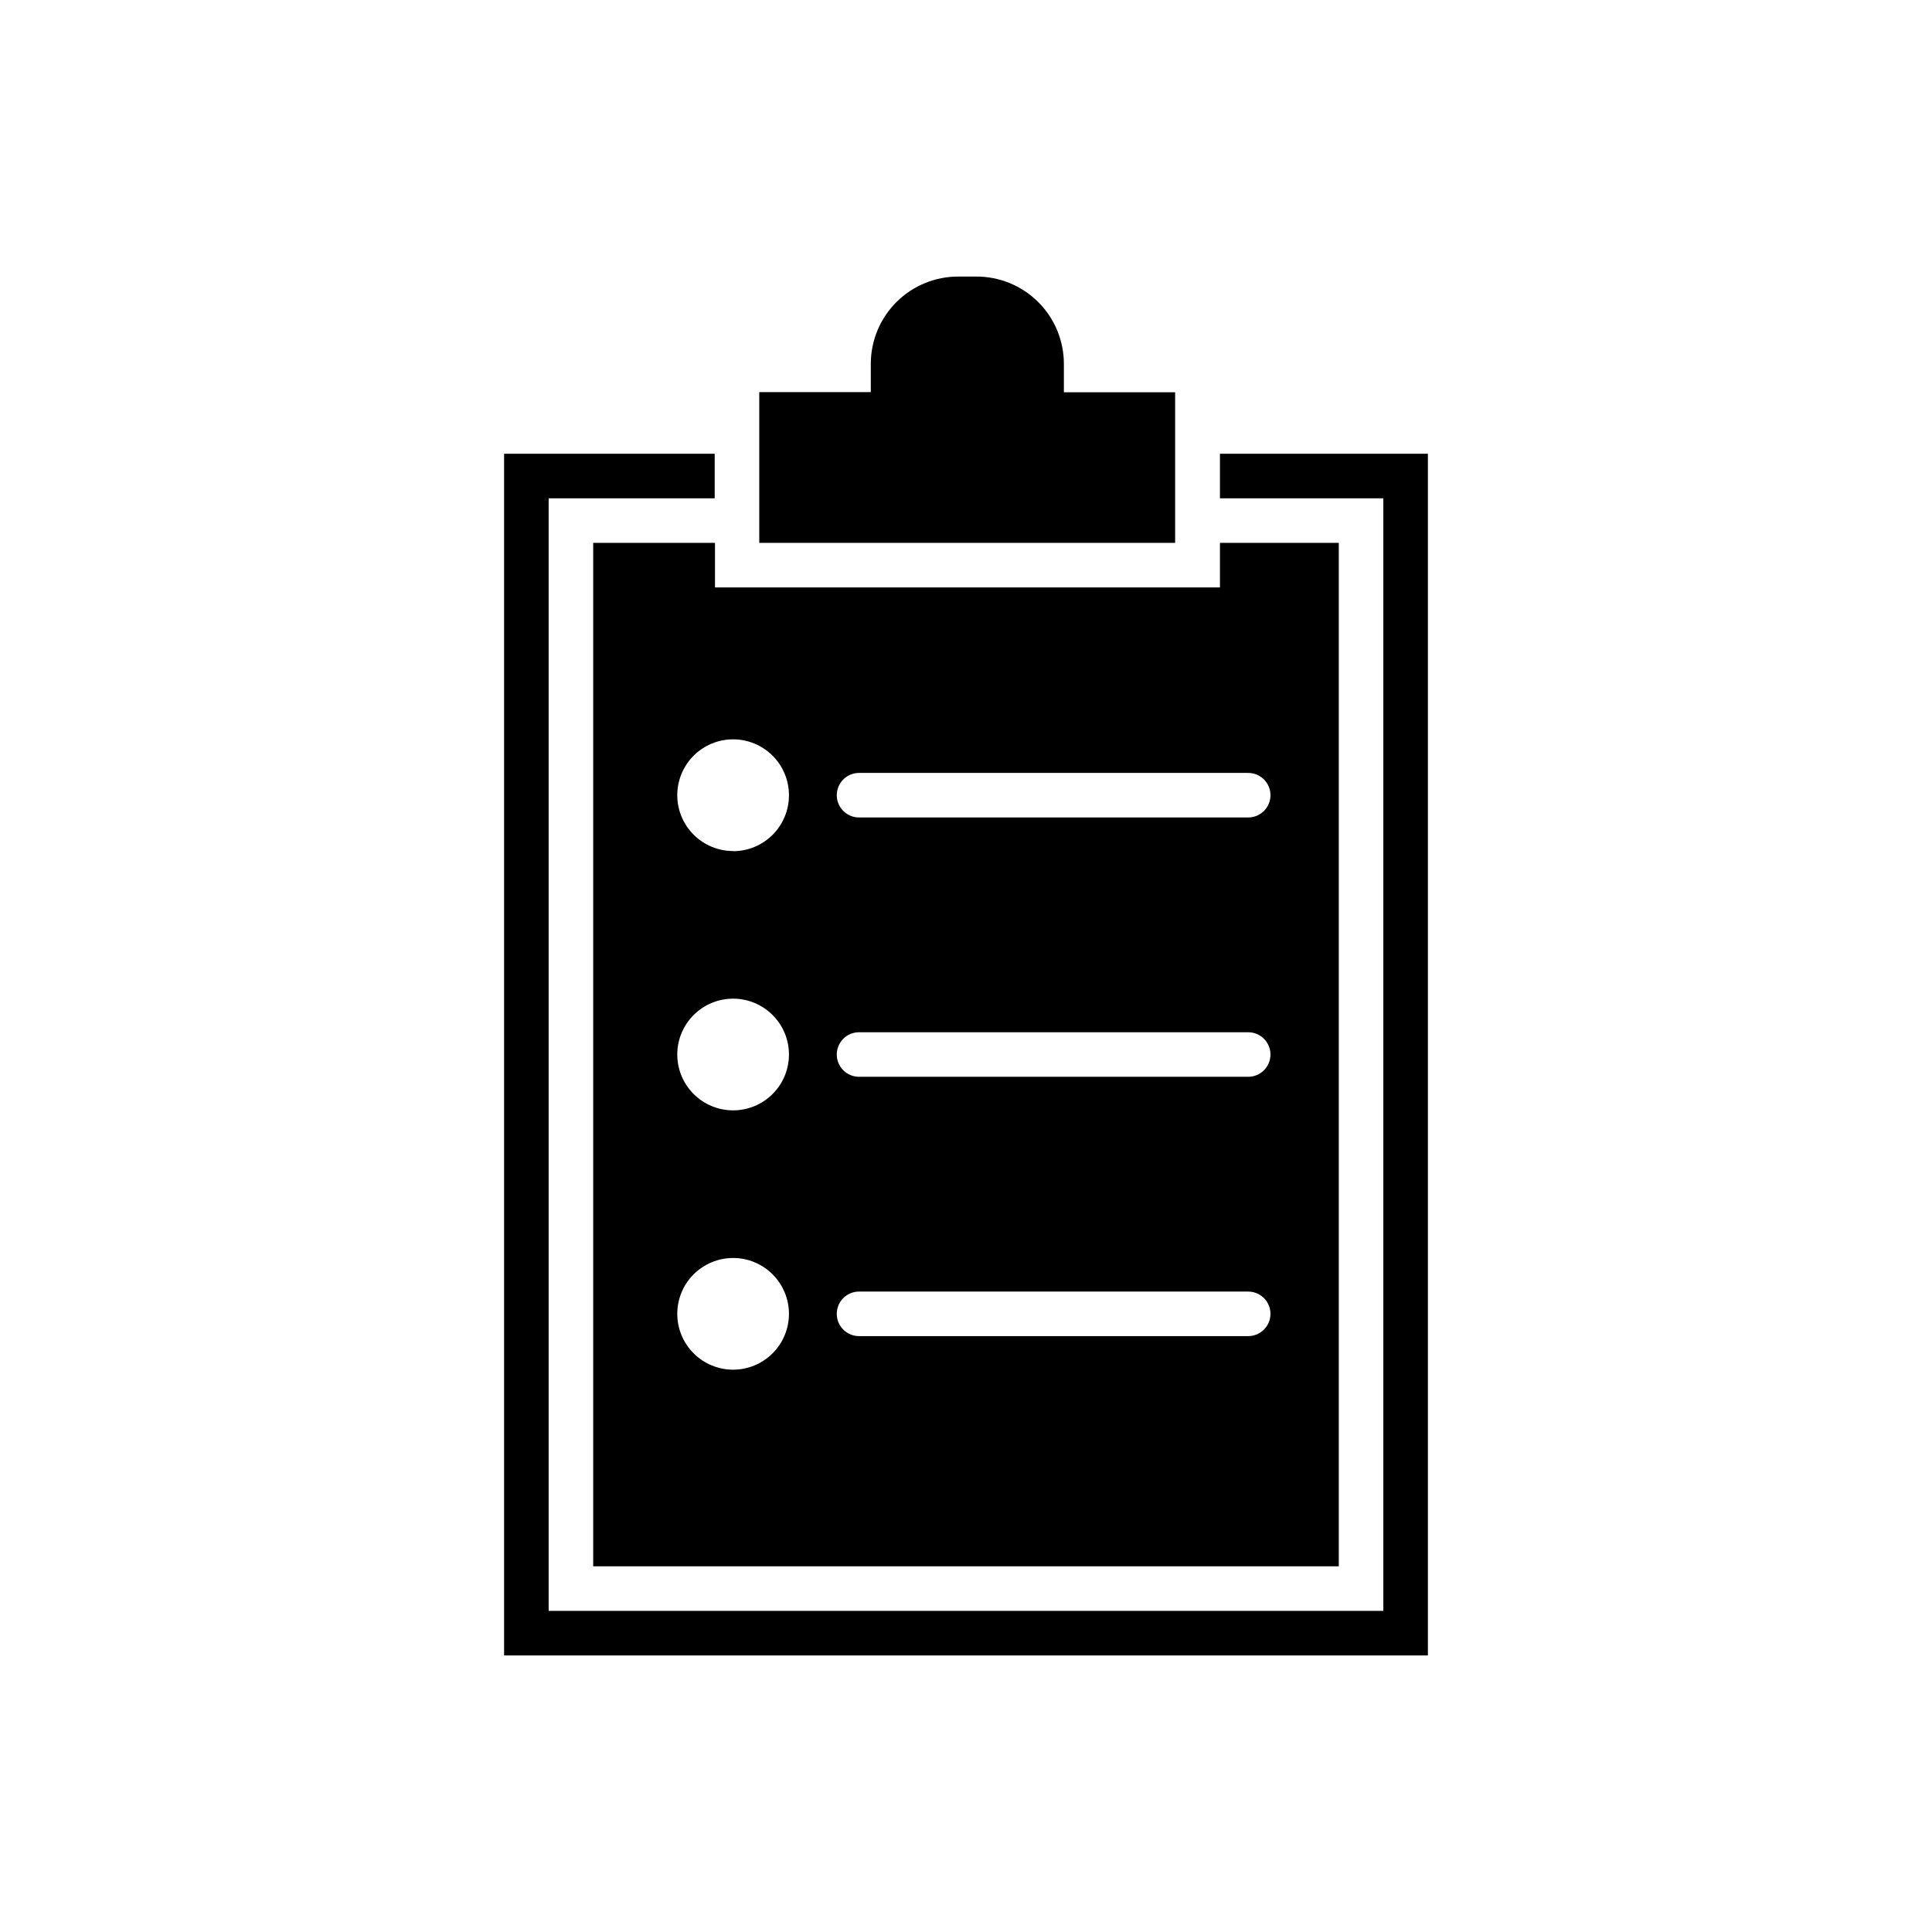
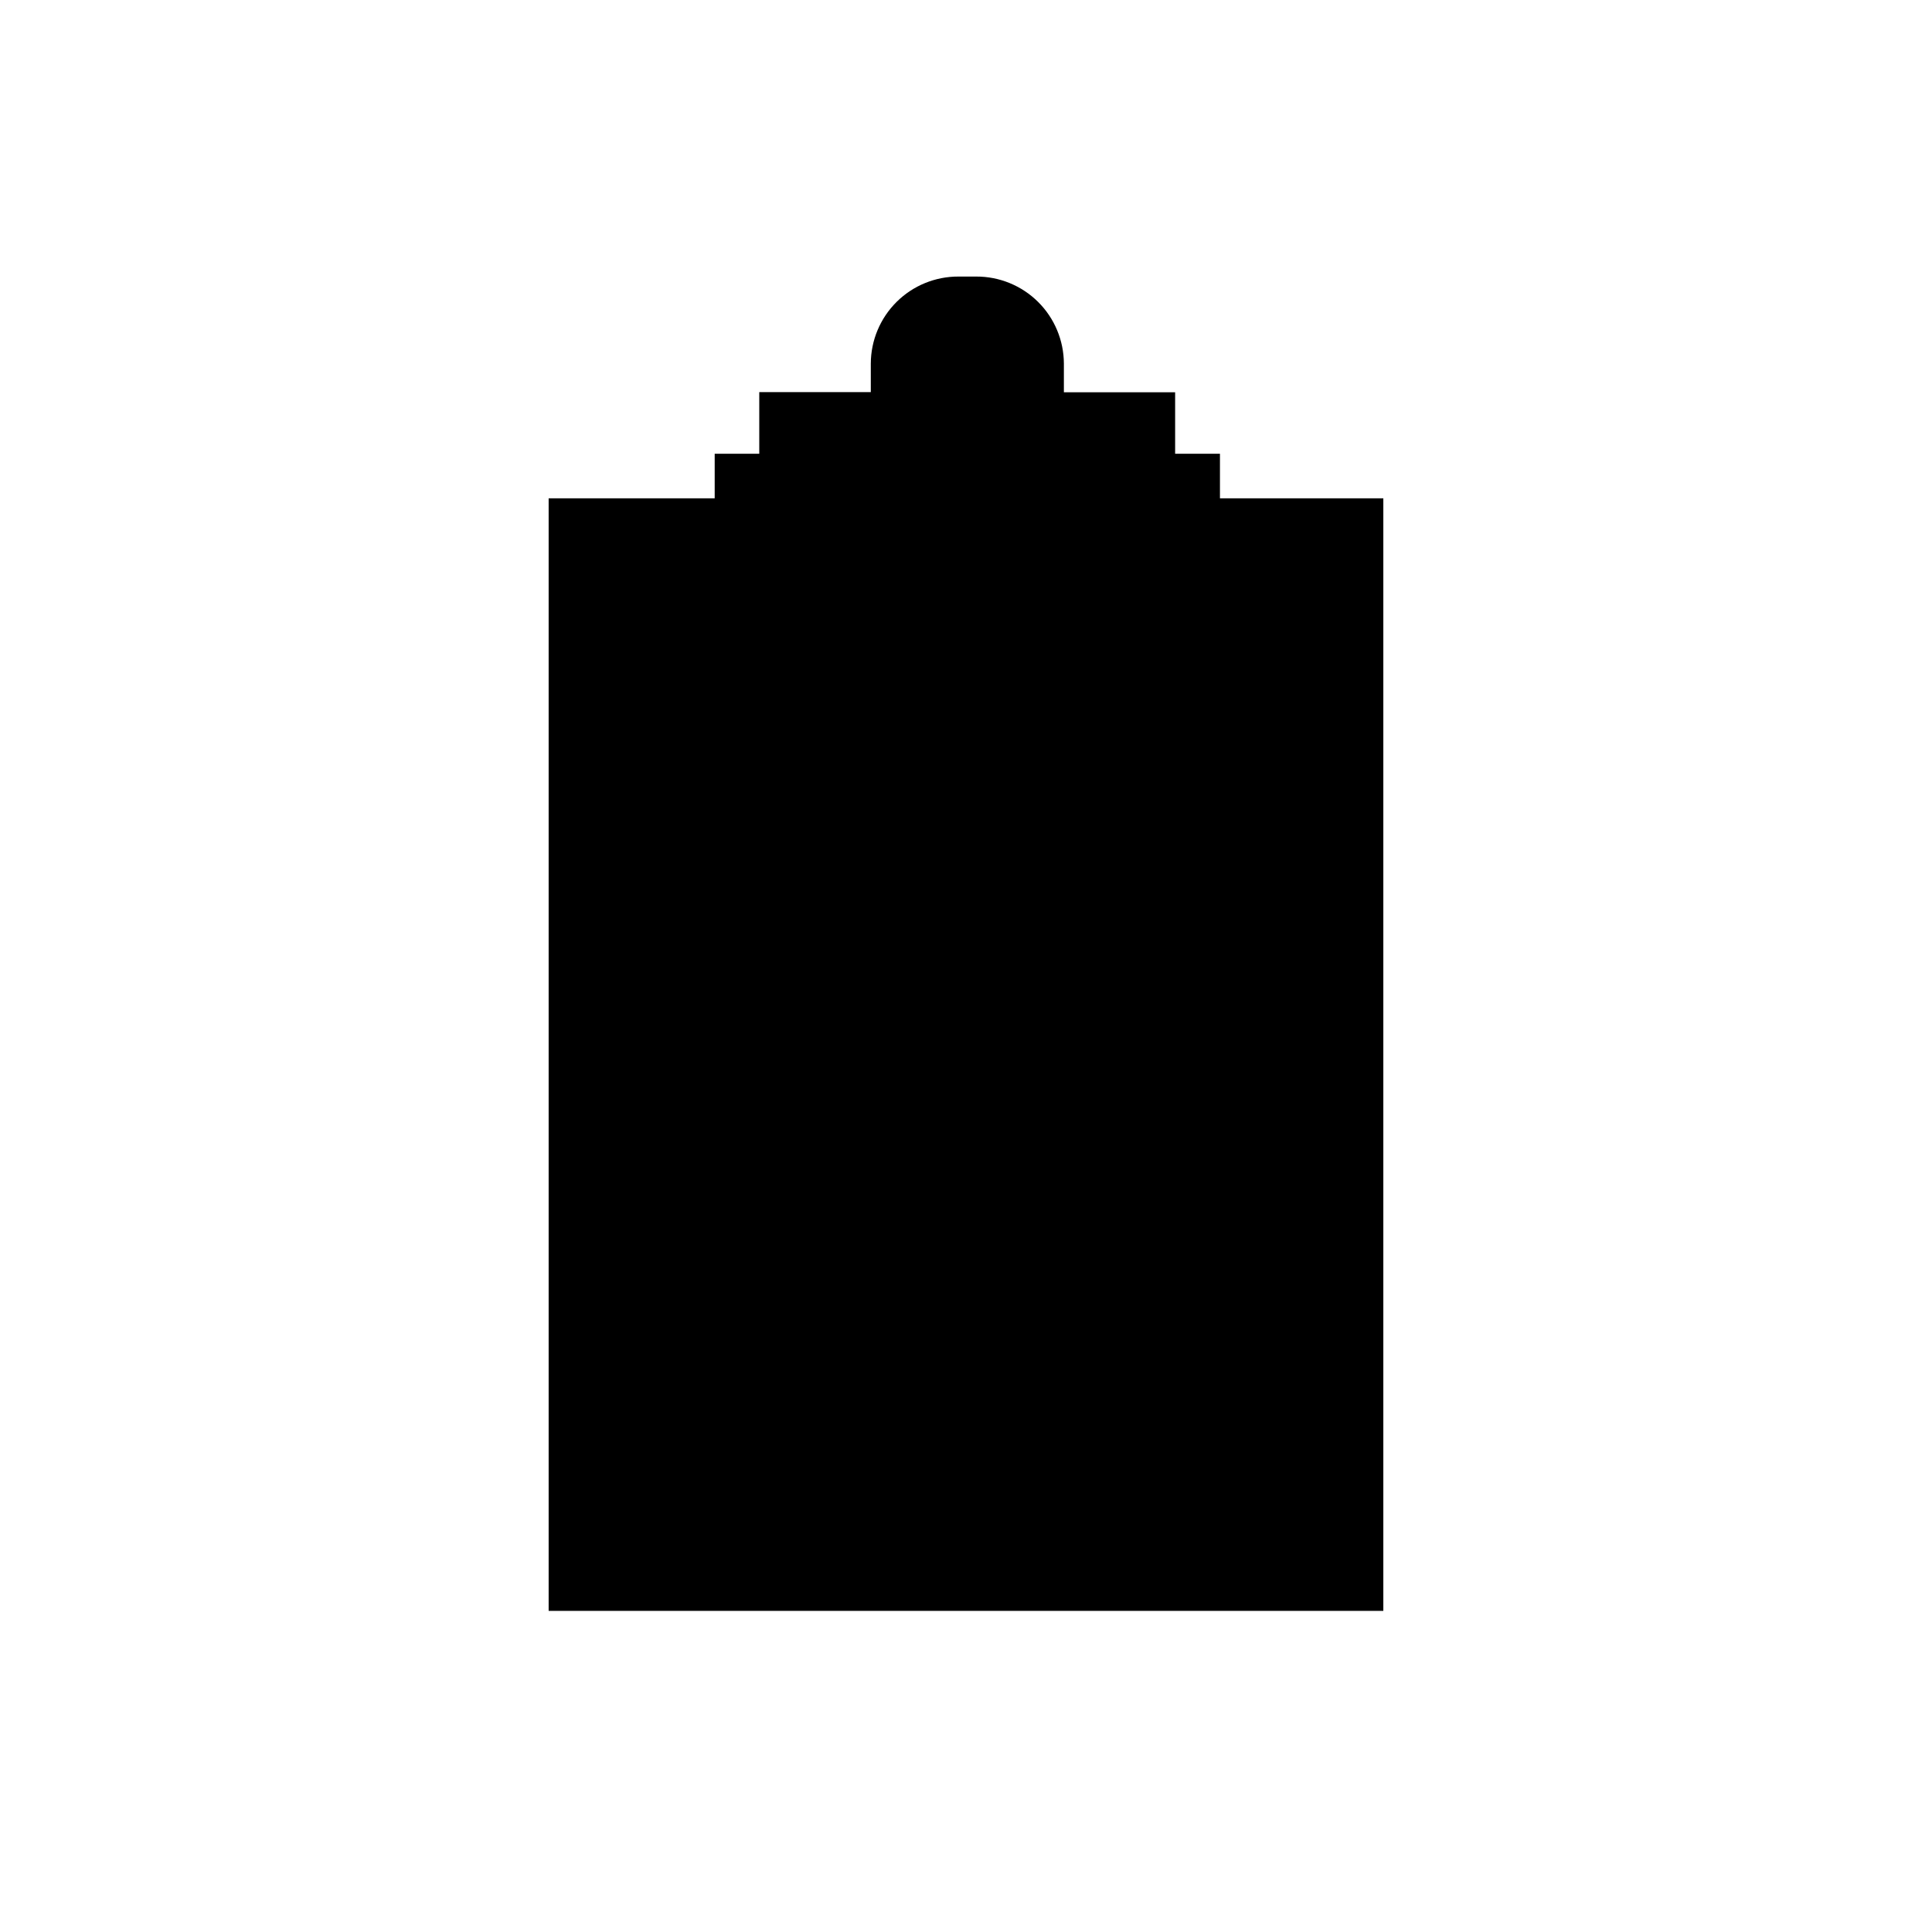
<svg xmlns="http://www.w3.org/2000/svg" fill="#000000" width="800px" height="800px" version="1.1" viewBox="144 144 512 512">
  <g>
-     <path d="m467.3 287.86v11.809h-133.82v-11.809h-32.277v271.23h197.59v-271.23zm-129.02 219.12c-3.926 0-7.688-1.559-10.465-4.336-2.773-2.773-4.332-6.539-4.332-10.465 0-3.926 1.559-7.688 4.332-10.465 2.777-2.773 6.539-4.336 10.465-4.336s7.691 1.562 10.465 4.336c2.777 2.777 4.336 6.539 4.336 10.465 0 3.926-1.559 7.691-4.336 10.465-2.773 2.777-6.539 4.336-10.465 4.336zm0-68.723c-3.934 0-7.707-1.566-10.48-4.356-2.777-2.785-4.332-6.562-4.316-10.5 0.012-3.934 1.594-7.699 4.391-10.465 2.797-2.769 6.578-4.309 10.512-4.281 3.934 0.031 7.695 1.621 10.453 4.43 2.758 2.805 4.285 6.594 4.242 10.527-0.043 3.898-1.621 7.621-4.391 10.363-2.769 2.742-6.512 4.281-10.41 4.281zm0-68.723c-3.926 0-7.688-1.562-10.465-4.336-2.773-2.777-4.332-6.539-4.332-10.465s1.559-7.688 4.332-10.465c2.777-2.773 6.539-4.336 10.465-4.336s7.691 1.562 10.465 4.336c2.777 2.777 4.336 6.539 4.336 10.465 0.008 3.934-1.547 7.707-4.32 10.488-2.777 2.785-6.547 4.352-10.48 4.352zm136.5 128.55h-103.12c-3.262 0-5.906-2.641-5.906-5.902 0-3.262 2.644-5.902 5.906-5.902h103.12c3.262 0 5.906 2.641 5.906 5.902 0 3.262-2.644 5.902-5.906 5.902zm0-68.723h-103.12c-3.262 0-5.906-2.641-5.906-5.902s2.644-5.902 5.906-5.902h103.12c3.262 0 5.906 2.641 5.906 5.902s-2.644 5.902-5.906 5.902zm0-68.723h-103.12c-3.262 0-5.906-2.641-5.906-5.902s2.644-5.902 5.906-5.902h103.12c3.262 0 5.906 2.641 5.906 5.902s-2.644 5.902-5.906 5.902z" />
-     <path d="m467.3 264.25v11.809h43.297v294.84h-221.2v-294.84h44.004v-11.809h-55.812v318.46h244.82v-318.46z" />
+     <path d="m467.3 264.25v11.809h43.297v294.84h-221.2v-294.84h44.004v-11.809h-55.812v318.46v-318.46z" />
    <path d="m425.94 247.95v-7.594c-0.023-6.148-2.484-12.031-6.848-16.359-4.363-4.324-10.27-6.738-16.414-6.707h-4.644c-6.144-0.031-12.051 2.383-16.414 6.707-4.363 4.328-6.828 10.211-6.848 16.359v7.559l-29.559-0.004v39.953h110.21v-39.914z" />
  </g>
</svg>